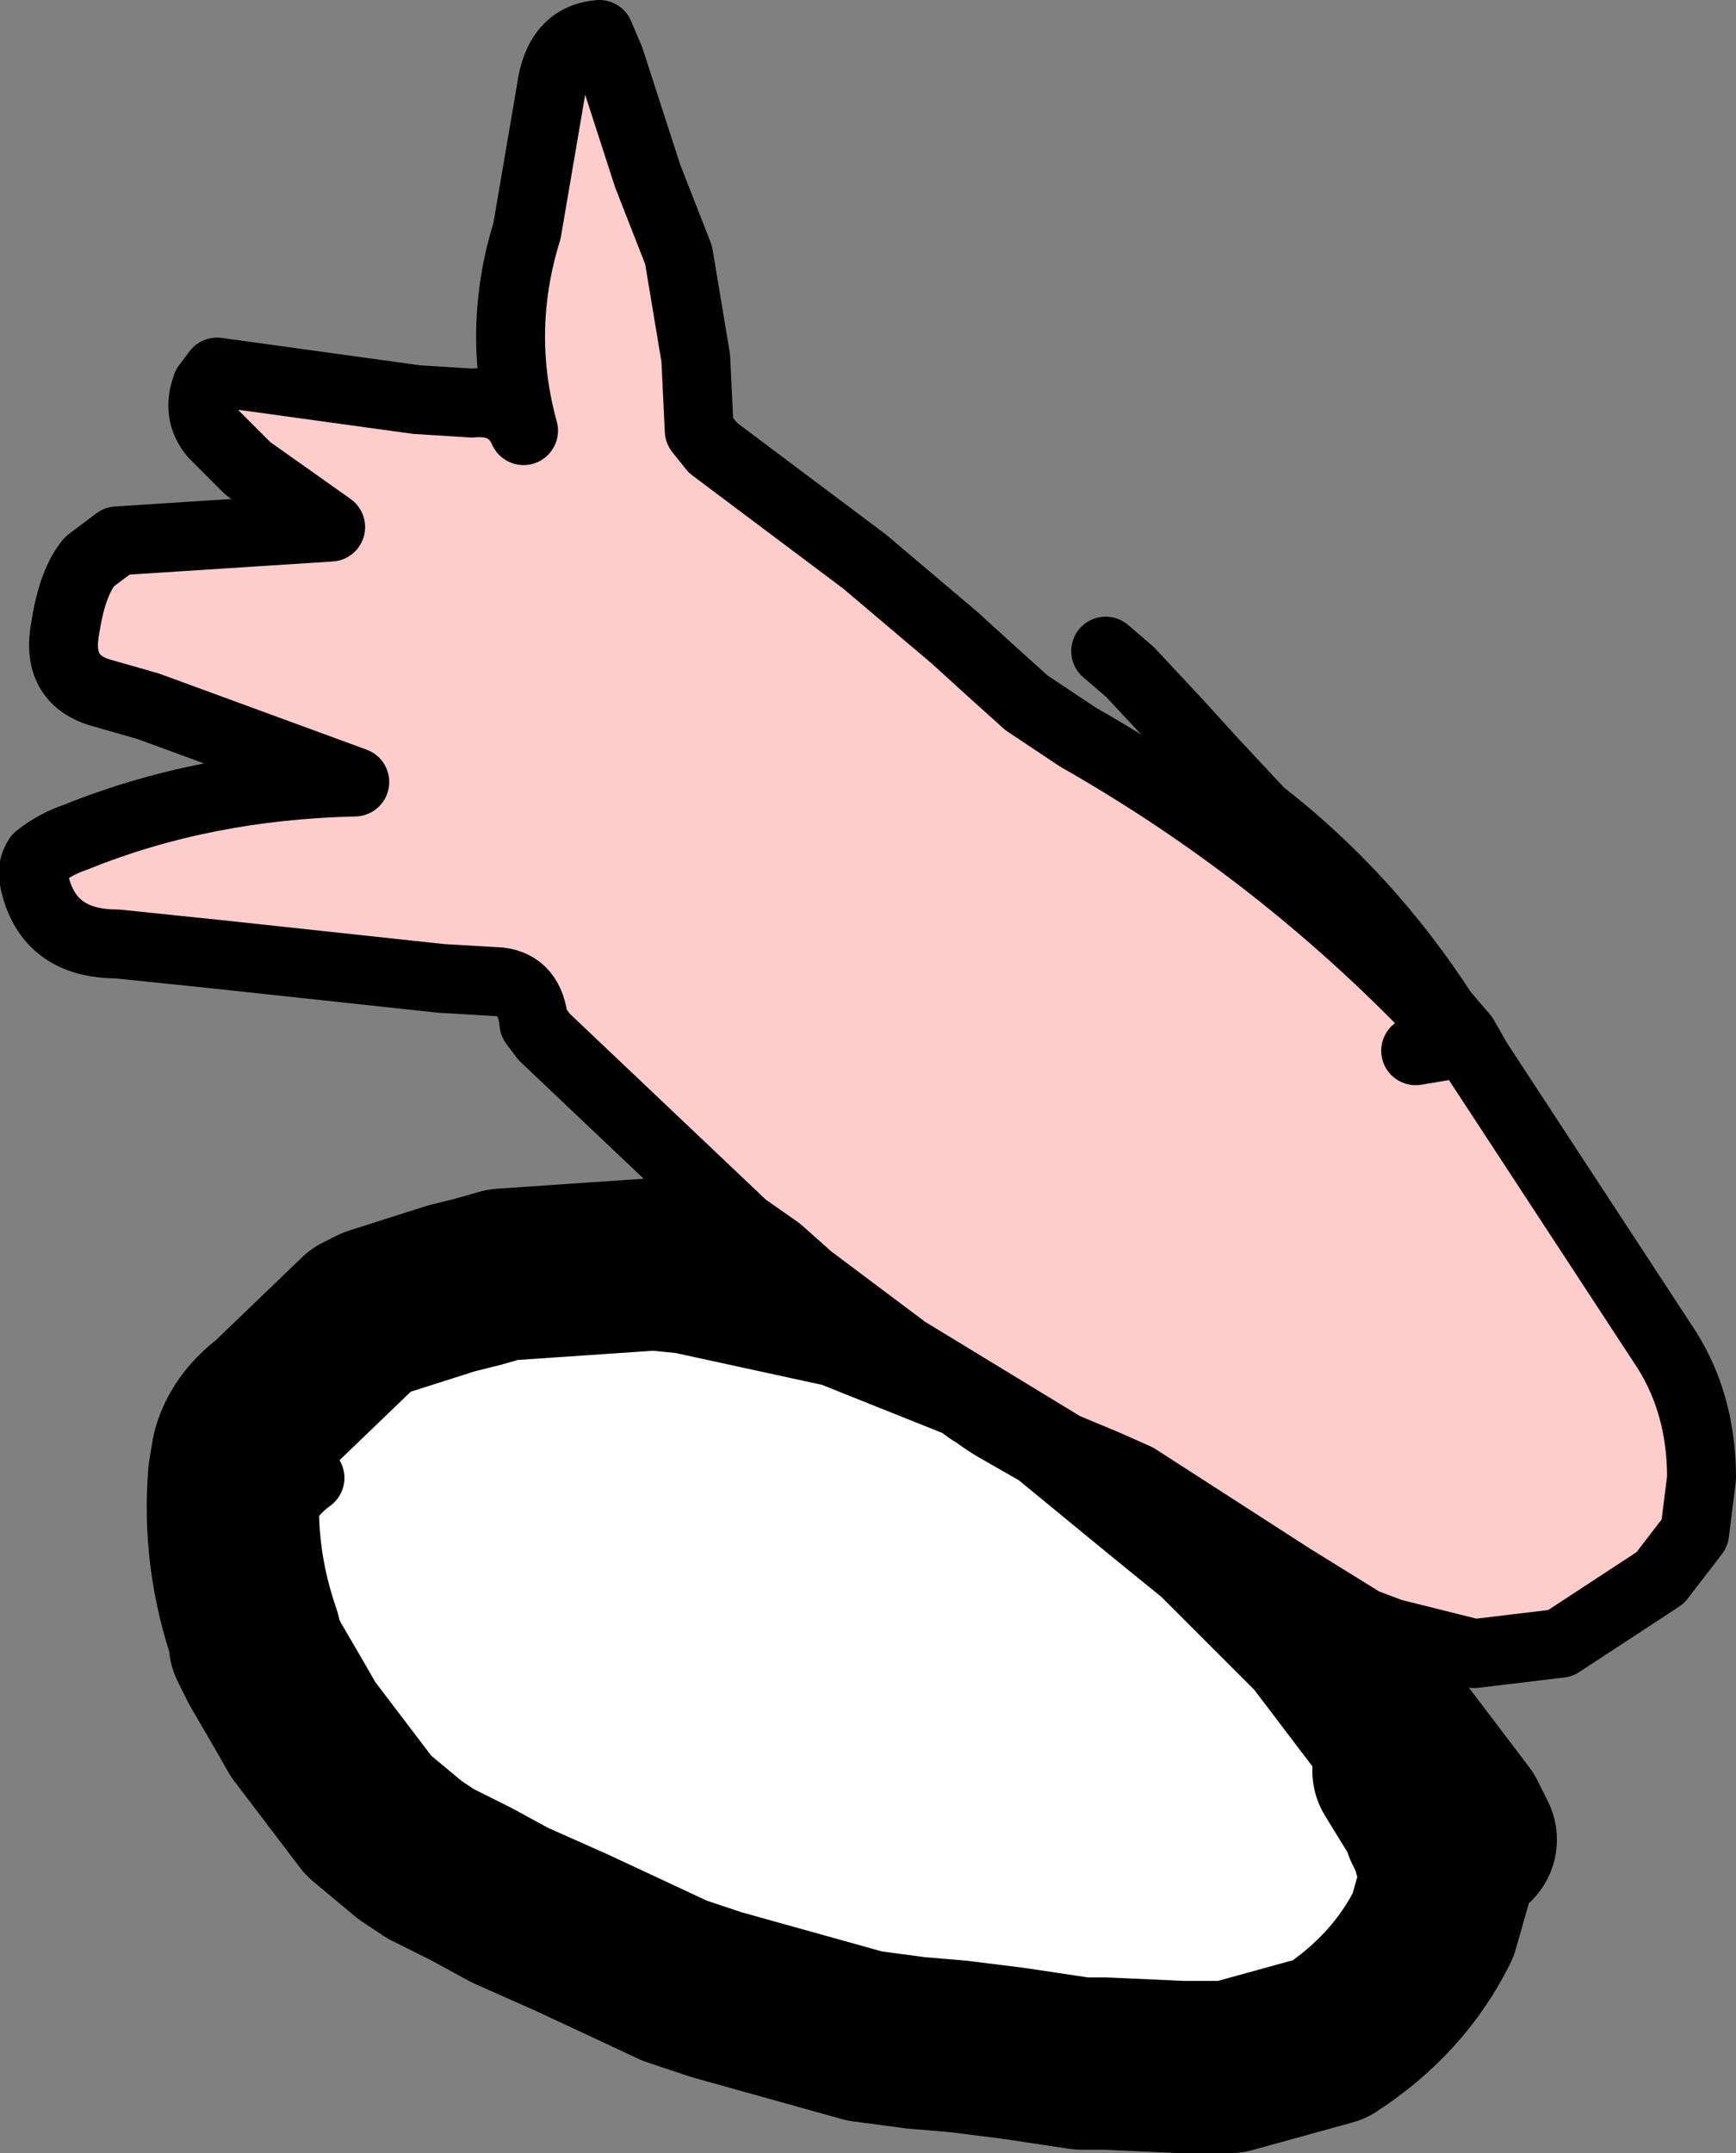
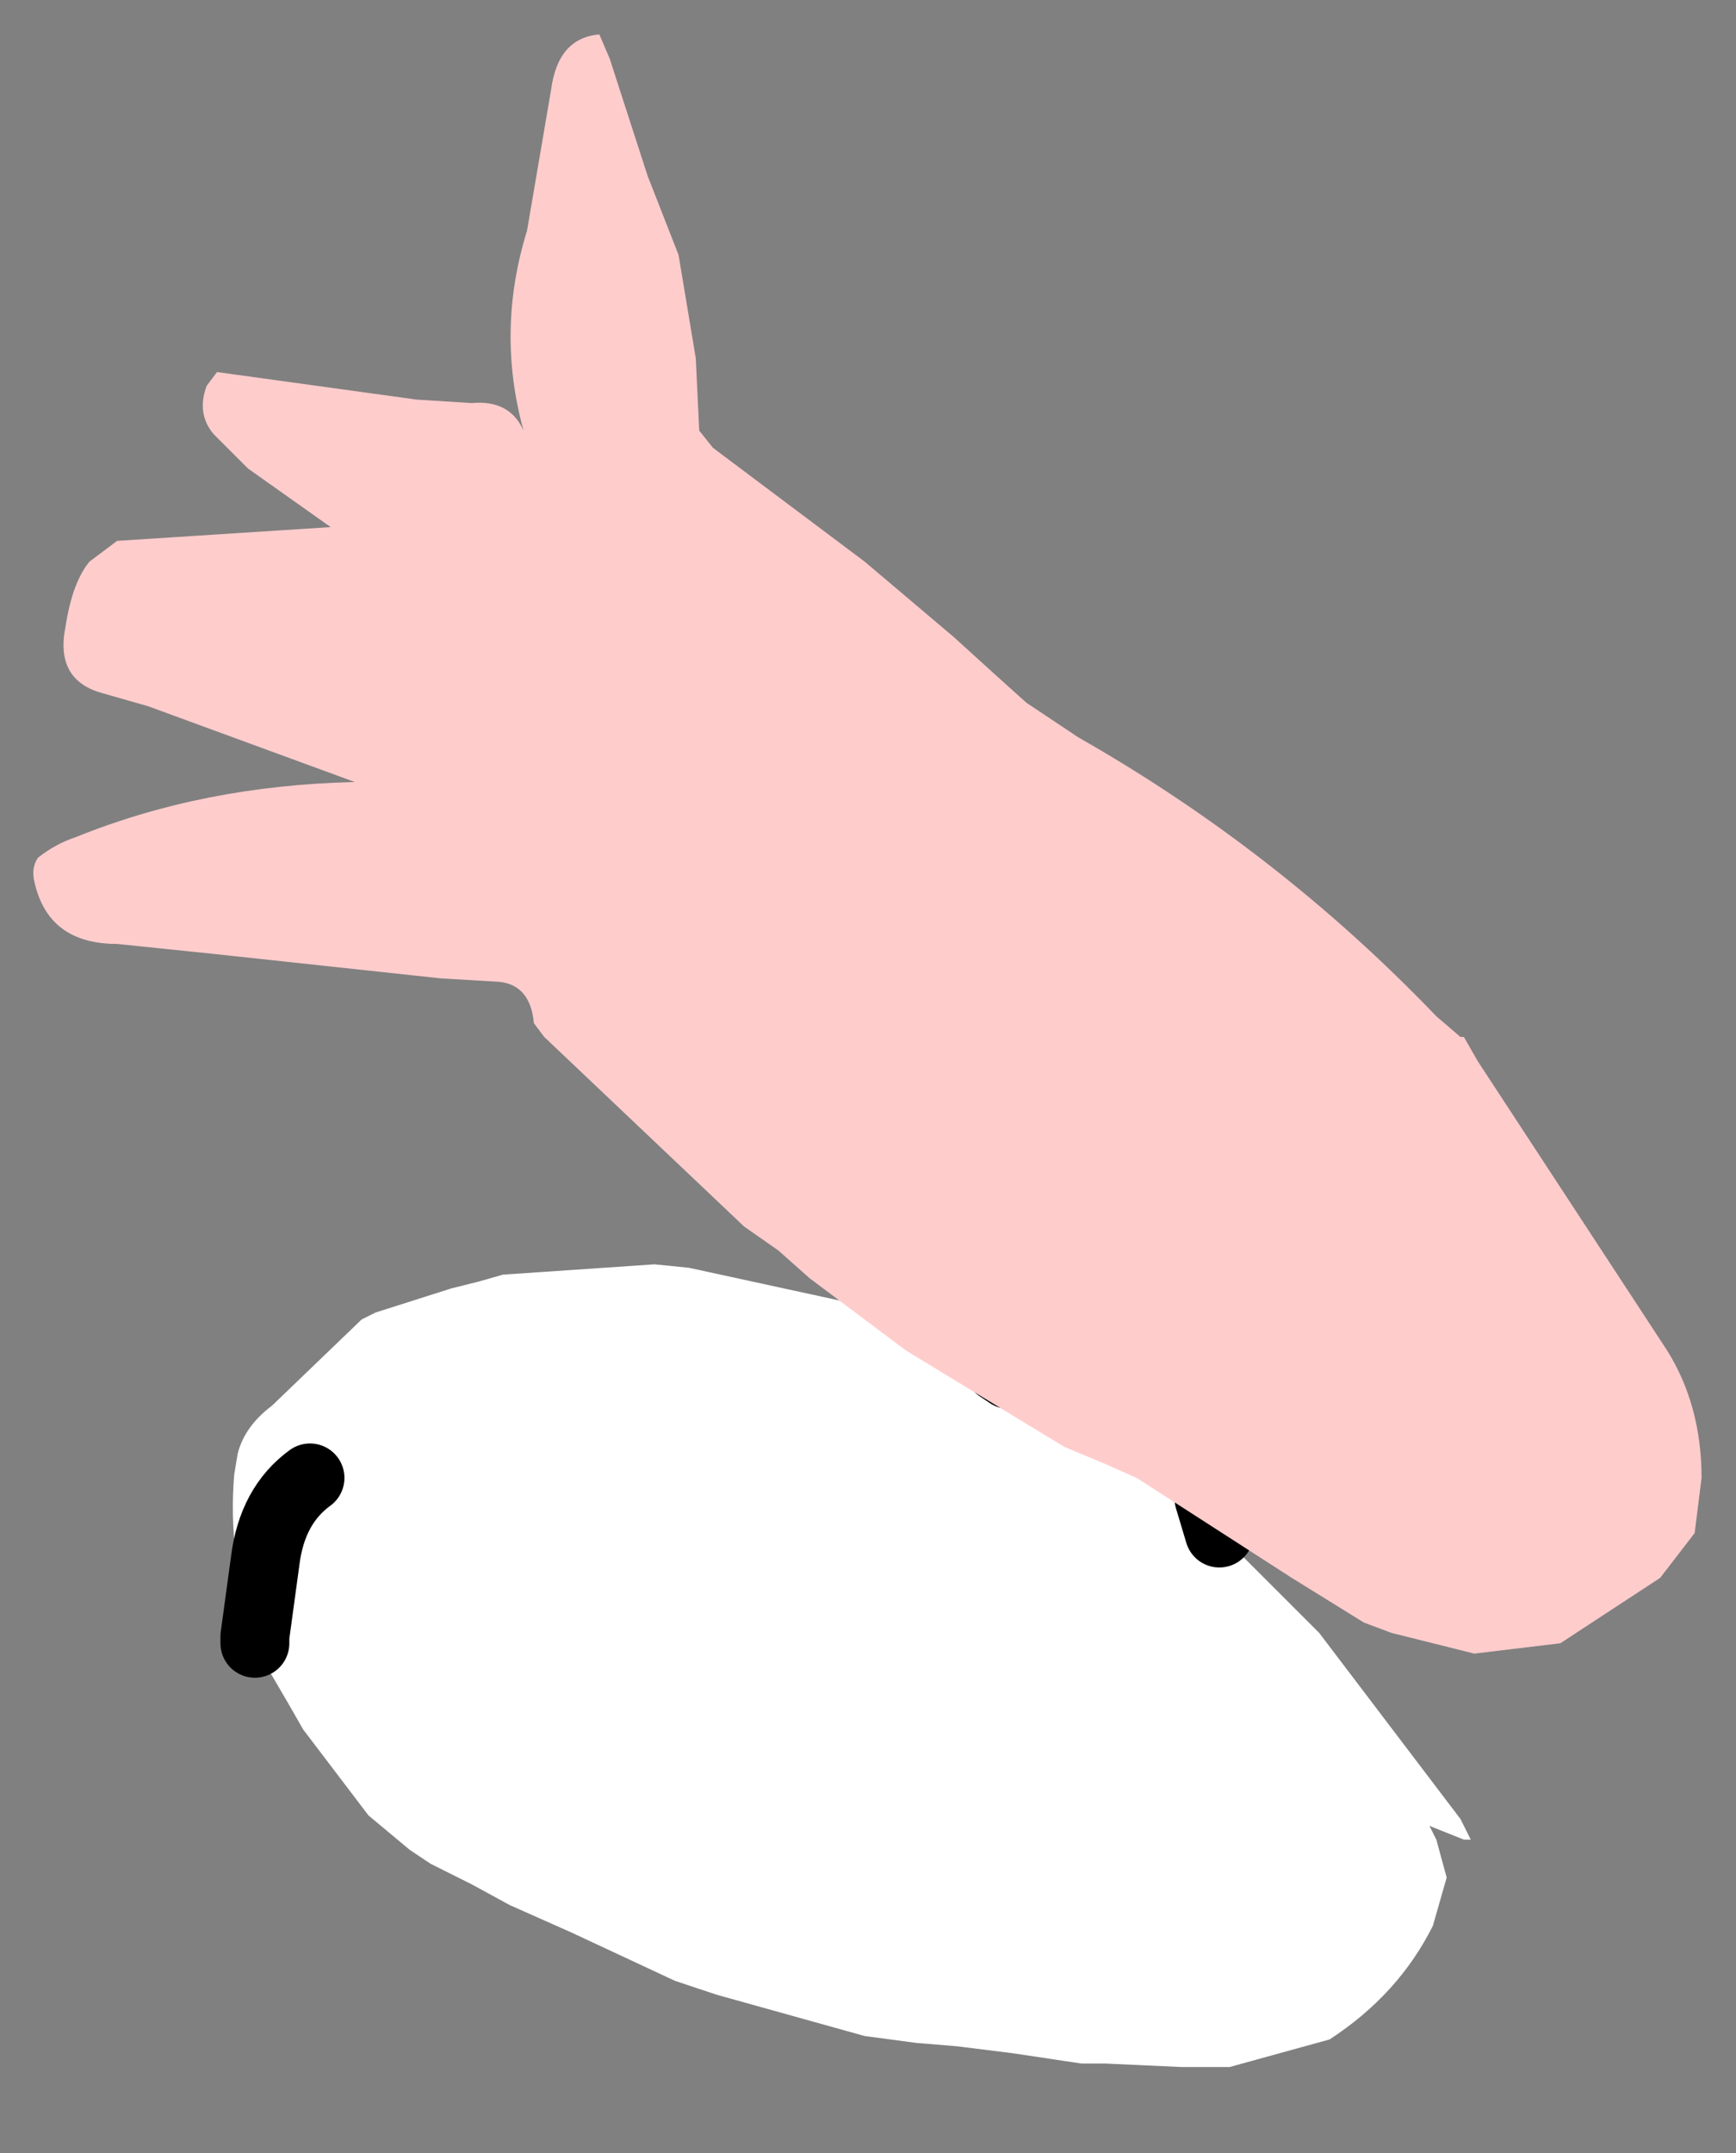
<svg xmlns="http://www.w3.org/2000/svg" height="31.25px" width="25.2px">
  <rect width="100%" height="100%" fill="#808080" stroke="none" />
  <g transform="matrix(1.0, 0.0, 0.0, 1.0, -5.2, -13.95)">
    <path d="M8.9 37.7 Q8.5 36.55 8.6 35.35 L8.65 35.05 Q8.75 34.65 9.15 34.35 L10.45 33.1 10.65 33.0 11.75 32.65 12.15 32.55 12.5 32.45 14.7 32.3 15.2 32.35 17.5 32.85 17.75 32.95 19.5 33.65 19.7 33.8 19.85 33.9 20.0 34.0 20.7 34.4 22.1 35.55 22.9 36.2 22.95 36.25 24.35 37.65 26.4 40.35 26.55 40.65 26.45 40.65 25.95 40.45 26.05 40.65 26.2 41.2 26.0 41.9 Q25.5 42.9 24.5 43.55 L23.05 43.95 22.65 43.95 22.35 43.95 21.25 43.9 20.9 43.9 19.9 43.75 19.1 43.65 18.5 43.6 17.75 43.5 15.6 42.9 15.0 42.7 13.5 42.0 12.6 41.6 12.05 41.3 11.45 41.0 11.15 40.8 10.55 40.3 9.6 39.05 9.4 38.7 9.05 38.1 8.9 37.8 8.9 37.7 9.05 36.6 Q9.15 35.8 9.7 35.4 9.15 35.8 9.05 36.6 L8.9 37.7 M25.5 39.65 L25.9 40.3 25.95 40.45 25.9 40.3 25.5 39.65" fill="#ffffff" fill-rule="evenodd" stroke="none" />
-     <path d="M19.7 33.8 L19.5 33.65 17.75 32.95 17.5 32.85 15.2 32.35 14.7 32.3 12.5 32.45 12.15 32.55 11.75 32.65 10.65 33.0 10.45 33.1 9.15 34.35 Q8.75 34.65 8.65 35.05 L8.6 35.35 Q8.5 36.55 8.9 37.7 L8.9 37.8 9.05 38.1 9.4 38.7 9.6 39.05 10.55 40.3 11.15 40.8 11.45 41.0 12.05 41.3 12.6 41.6 13.5 42.0 15.0 42.7 15.6 42.9 17.75 43.5 18.5 43.6 19.1 43.65 19.9 43.75 20.9 43.9 21.25 43.9 22.35 43.95 22.65 43.95 23.05 43.95 24.5 43.55 Q25.5 42.9 26.0 41.9 L26.2 41.2 26.05 40.65 25.95 40.45 25.9 40.3 25.5 39.65 M25.95 40.45 L26.45 40.65 26.55 40.65 26.4 40.35 24.35 37.65 22.95 36.25 22.9 36.2 22.1 35.55 20.7 34.4 20.0 34.0 19.85 33.9" fill="none" stroke="#000000" stroke-linecap="round" stroke-linejoin="round" stroke-width="2.5" />
    <path d="M8.9 37.7 L9.05 36.6 Q9.15 35.8 9.7 35.4 M19.85 33.9 L19.7 33.8 M8.9 37.8 L8.9 37.7 M22.9 36.2 L22.75 35.7" fill="none" stroke="#000000" stroke-linecap="round" stroke-linejoin="round" stroke-width="1.0" />
    <path d="M26.45 29.0 L26.65 29.35 29.4 33.55 Q29.9 34.35 29.9 35.4 L29.8 36.2 29.3 36.85 27.85 37.8 26.6 37.95 25.4 37.65 25.0 37.5 23.95 36.85 21.7 35.4 21.25 35.2 20.65 34.95 18.35 33.55 16.95 32.5 16.5 32.1 16.0 31.75 13.1 29.0 12.95 28.8 Q12.9 28.25 12.45 28.2 L11.6 28.15 8.35 27.8 6.9 27.65 Q5.9 27.65 5.7 26.75 5.65 26.55 5.75 26.4 6.0 26.2 6.3 26.1 8.15 25.35 10.35 25.3 L7.35 24.2 6.65 24.0 Q6.0 23.8 6.15 23.05 6.25 22.4 6.5 22.1 L6.9 21.8 10.0 21.6 8.8 20.75 8.3 20.25 Q8.05 19.95 8.2 19.55 L8.35 19.35 11.25 19.75 12.05 19.8 Q12.6 19.75 12.8 20.2 12.4 18.75 12.85 17.3 L13.2 15.25 Q13.3 14.5 13.9 14.45 L14.05 14.8 14.6 16.5 15.05 17.65 15.3 19.15 15.35 20.2 15.55 20.45 17.75 22.1 19.05 23.2 19.6 23.7 20.1 24.15 20.85 24.65 Q23.75 26.3 26.05 28.7 L26.4 29.0 26.45 29.0 M25.75 29.2 L26.35 29.1 26.4 29.0 26.35 29.1 25.75 29.2" fill="#ffcccc" fill-rule="evenodd" stroke="none" />
-     <path d="M26.45 29.0 L26.15 28.65 Q25.05 26.95 23.5 25.75 L22.8 25.0 22.3 24.45 21.6 23.7 21.25 23.4 M26.4 29.0 L26.05 28.7 Q23.75 26.3 20.85 24.65 L20.1 24.15 19.6 23.7 19.05 23.2 17.75 22.1 15.55 20.45 15.35 20.2 15.3 19.15 15.05 17.65 14.6 16.5 14.05 14.8 13.9 14.45 Q13.3 14.5 13.2 15.25 L12.85 17.3 Q12.4 18.75 12.8 20.2 12.6 19.75 12.05 19.8 L11.25 19.75 8.35 19.35 8.2 19.55 Q8.05 19.95 8.3 20.25 L8.8 20.75 10.0 21.6 6.9 21.8 6.5 22.1 Q6.25 22.4 6.15 23.05 6.0 23.8 6.65 24.0 L7.35 24.2 10.35 25.3 Q8.15 25.35 6.3 26.1 6.0 26.2 5.75 26.4 5.65 26.55 5.7 26.75 5.9 27.65 6.9 27.65 L8.35 27.8 11.6 28.15 12.45 28.2 Q12.9 28.25 12.95 28.8 L13.1 29.0 16.0 31.75 16.5 32.1 16.95 32.5 18.35 33.55 20.65 34.95 21.25 35.2 21.7 35.4 23.95 36.85 25.0 37.5 25.4 37.65 26.6 37.95 27.85 37.8 29.3 36.85 29.8 36.2 29.9 35.4 Q29.9 34.35 29.4 33.55 L26.65 29.35 26.45 29.0 M26.4 29.0 L26.35 29.1 25.75 29.2" fill="none" stroke="#000000" stroke-linecap="round" stroke-linejoin="round" stroke-width="1.0" />
  </g>
</svg>